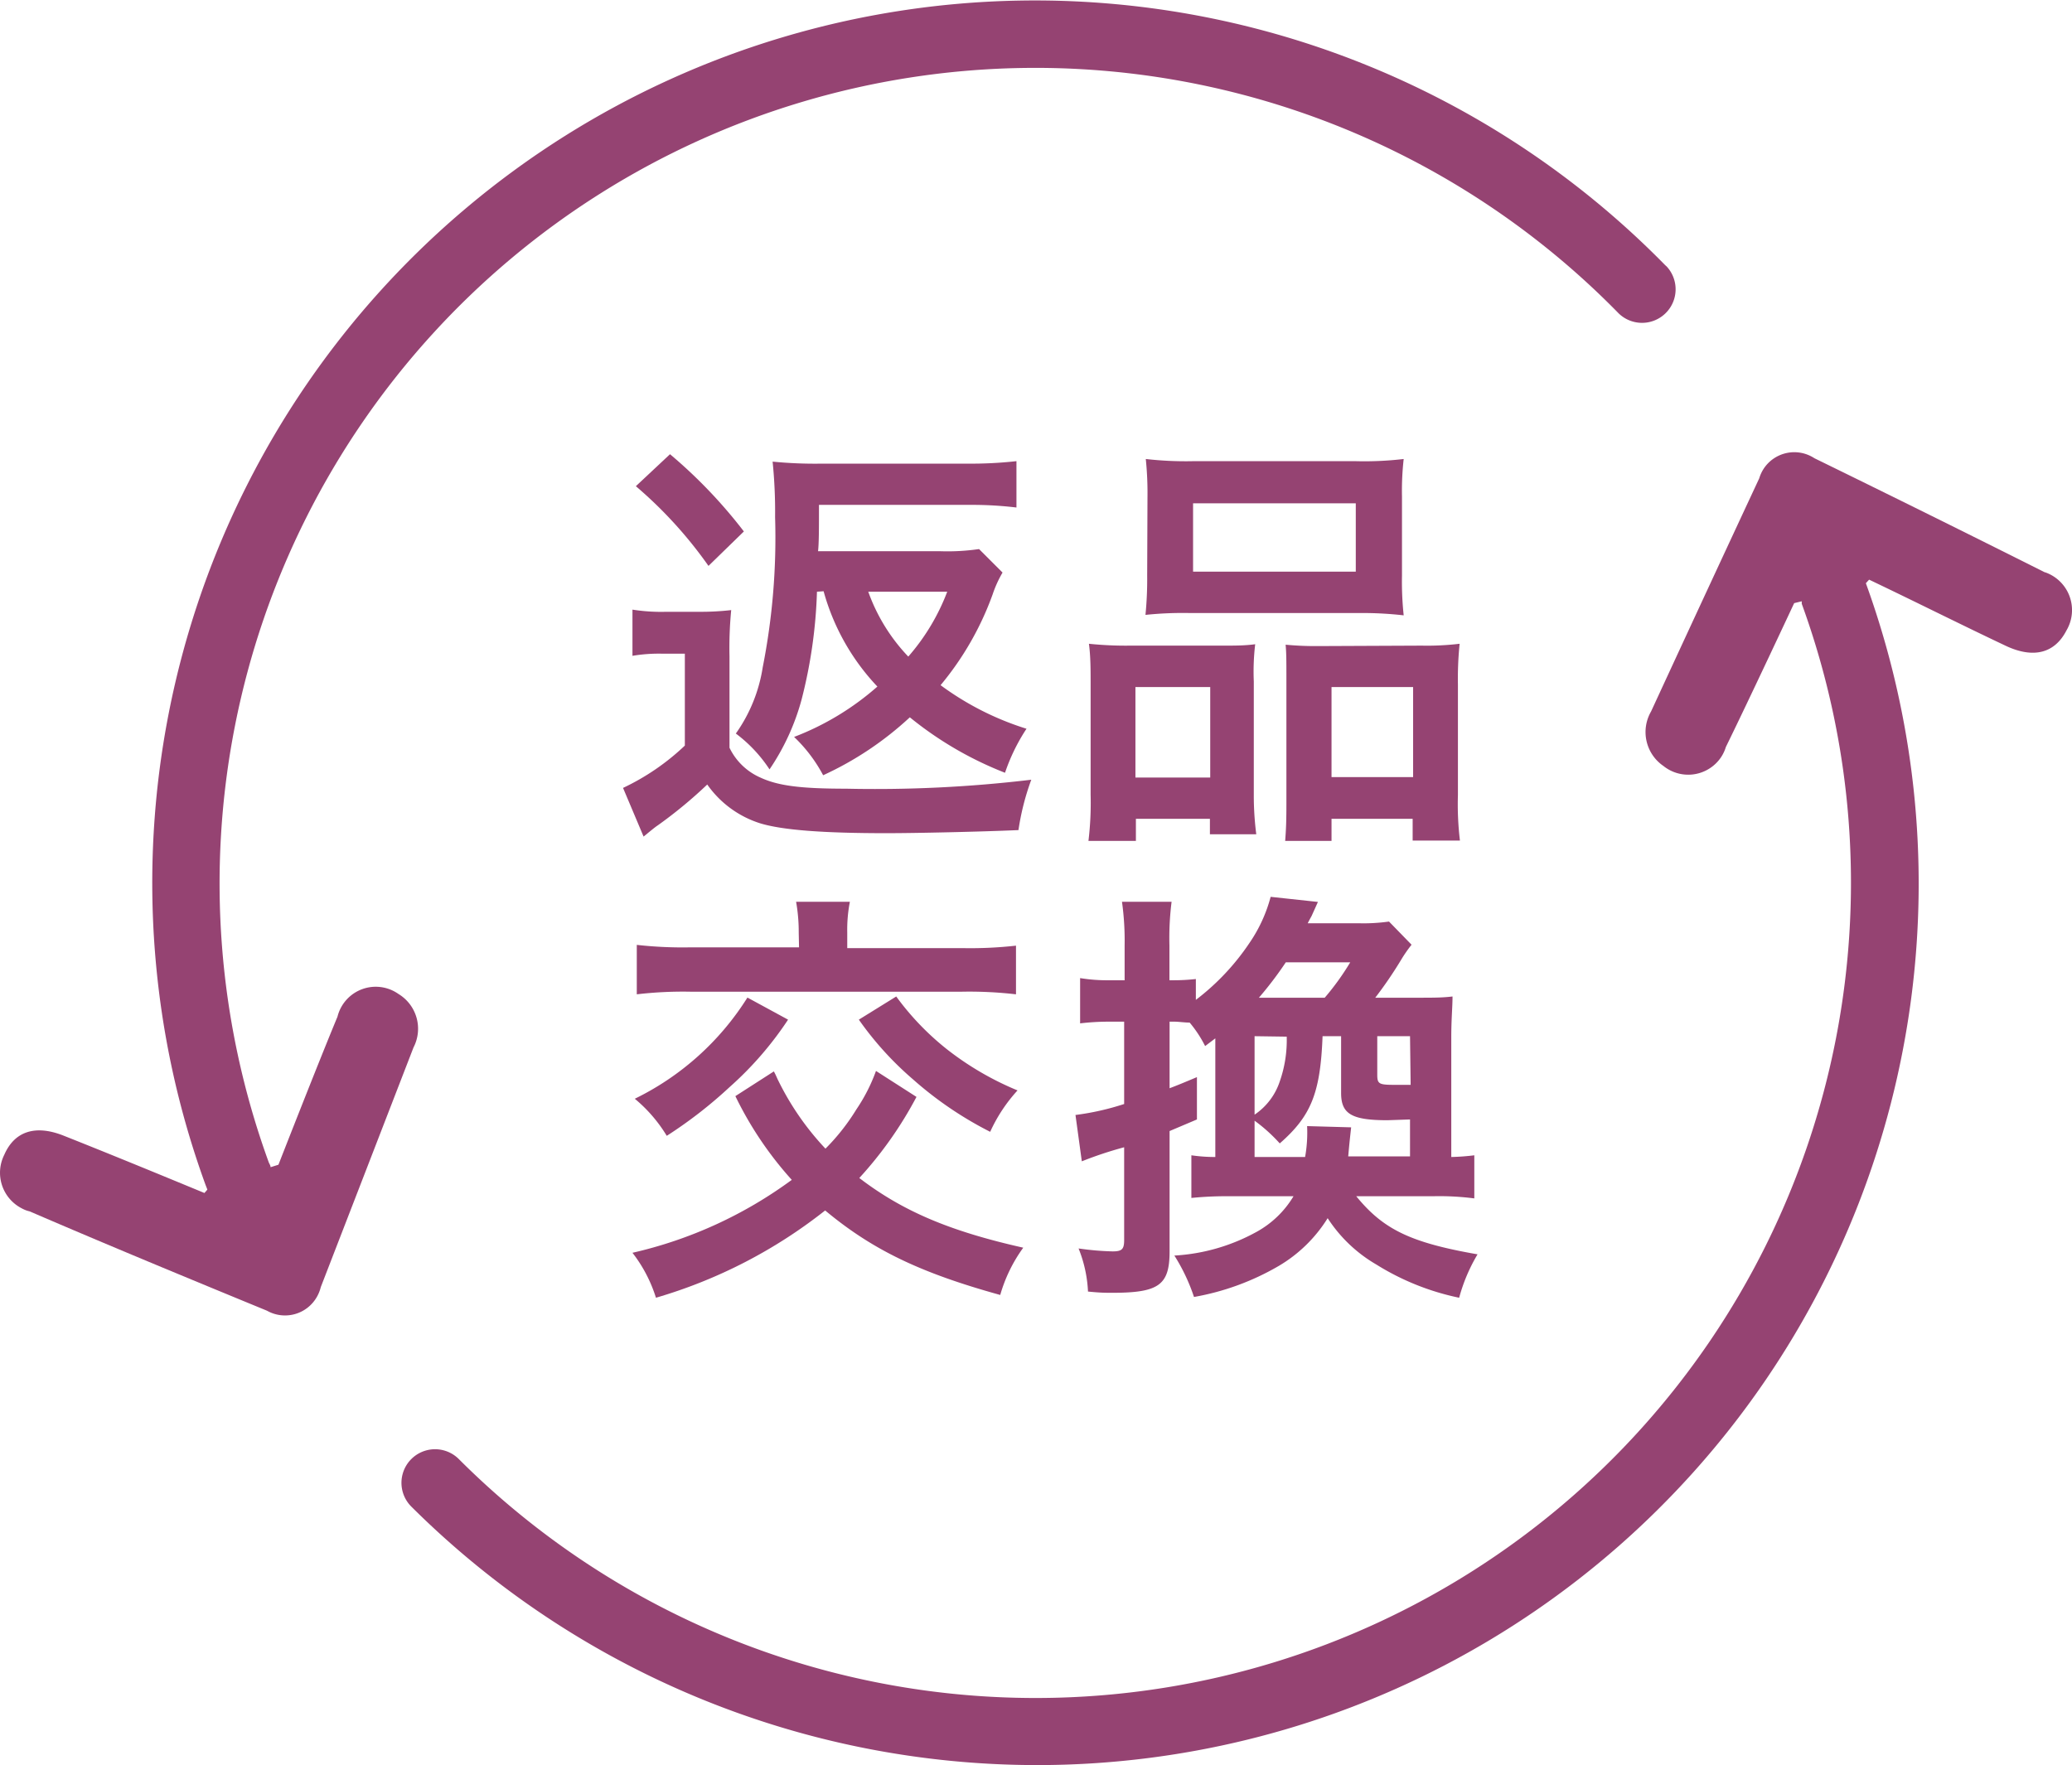
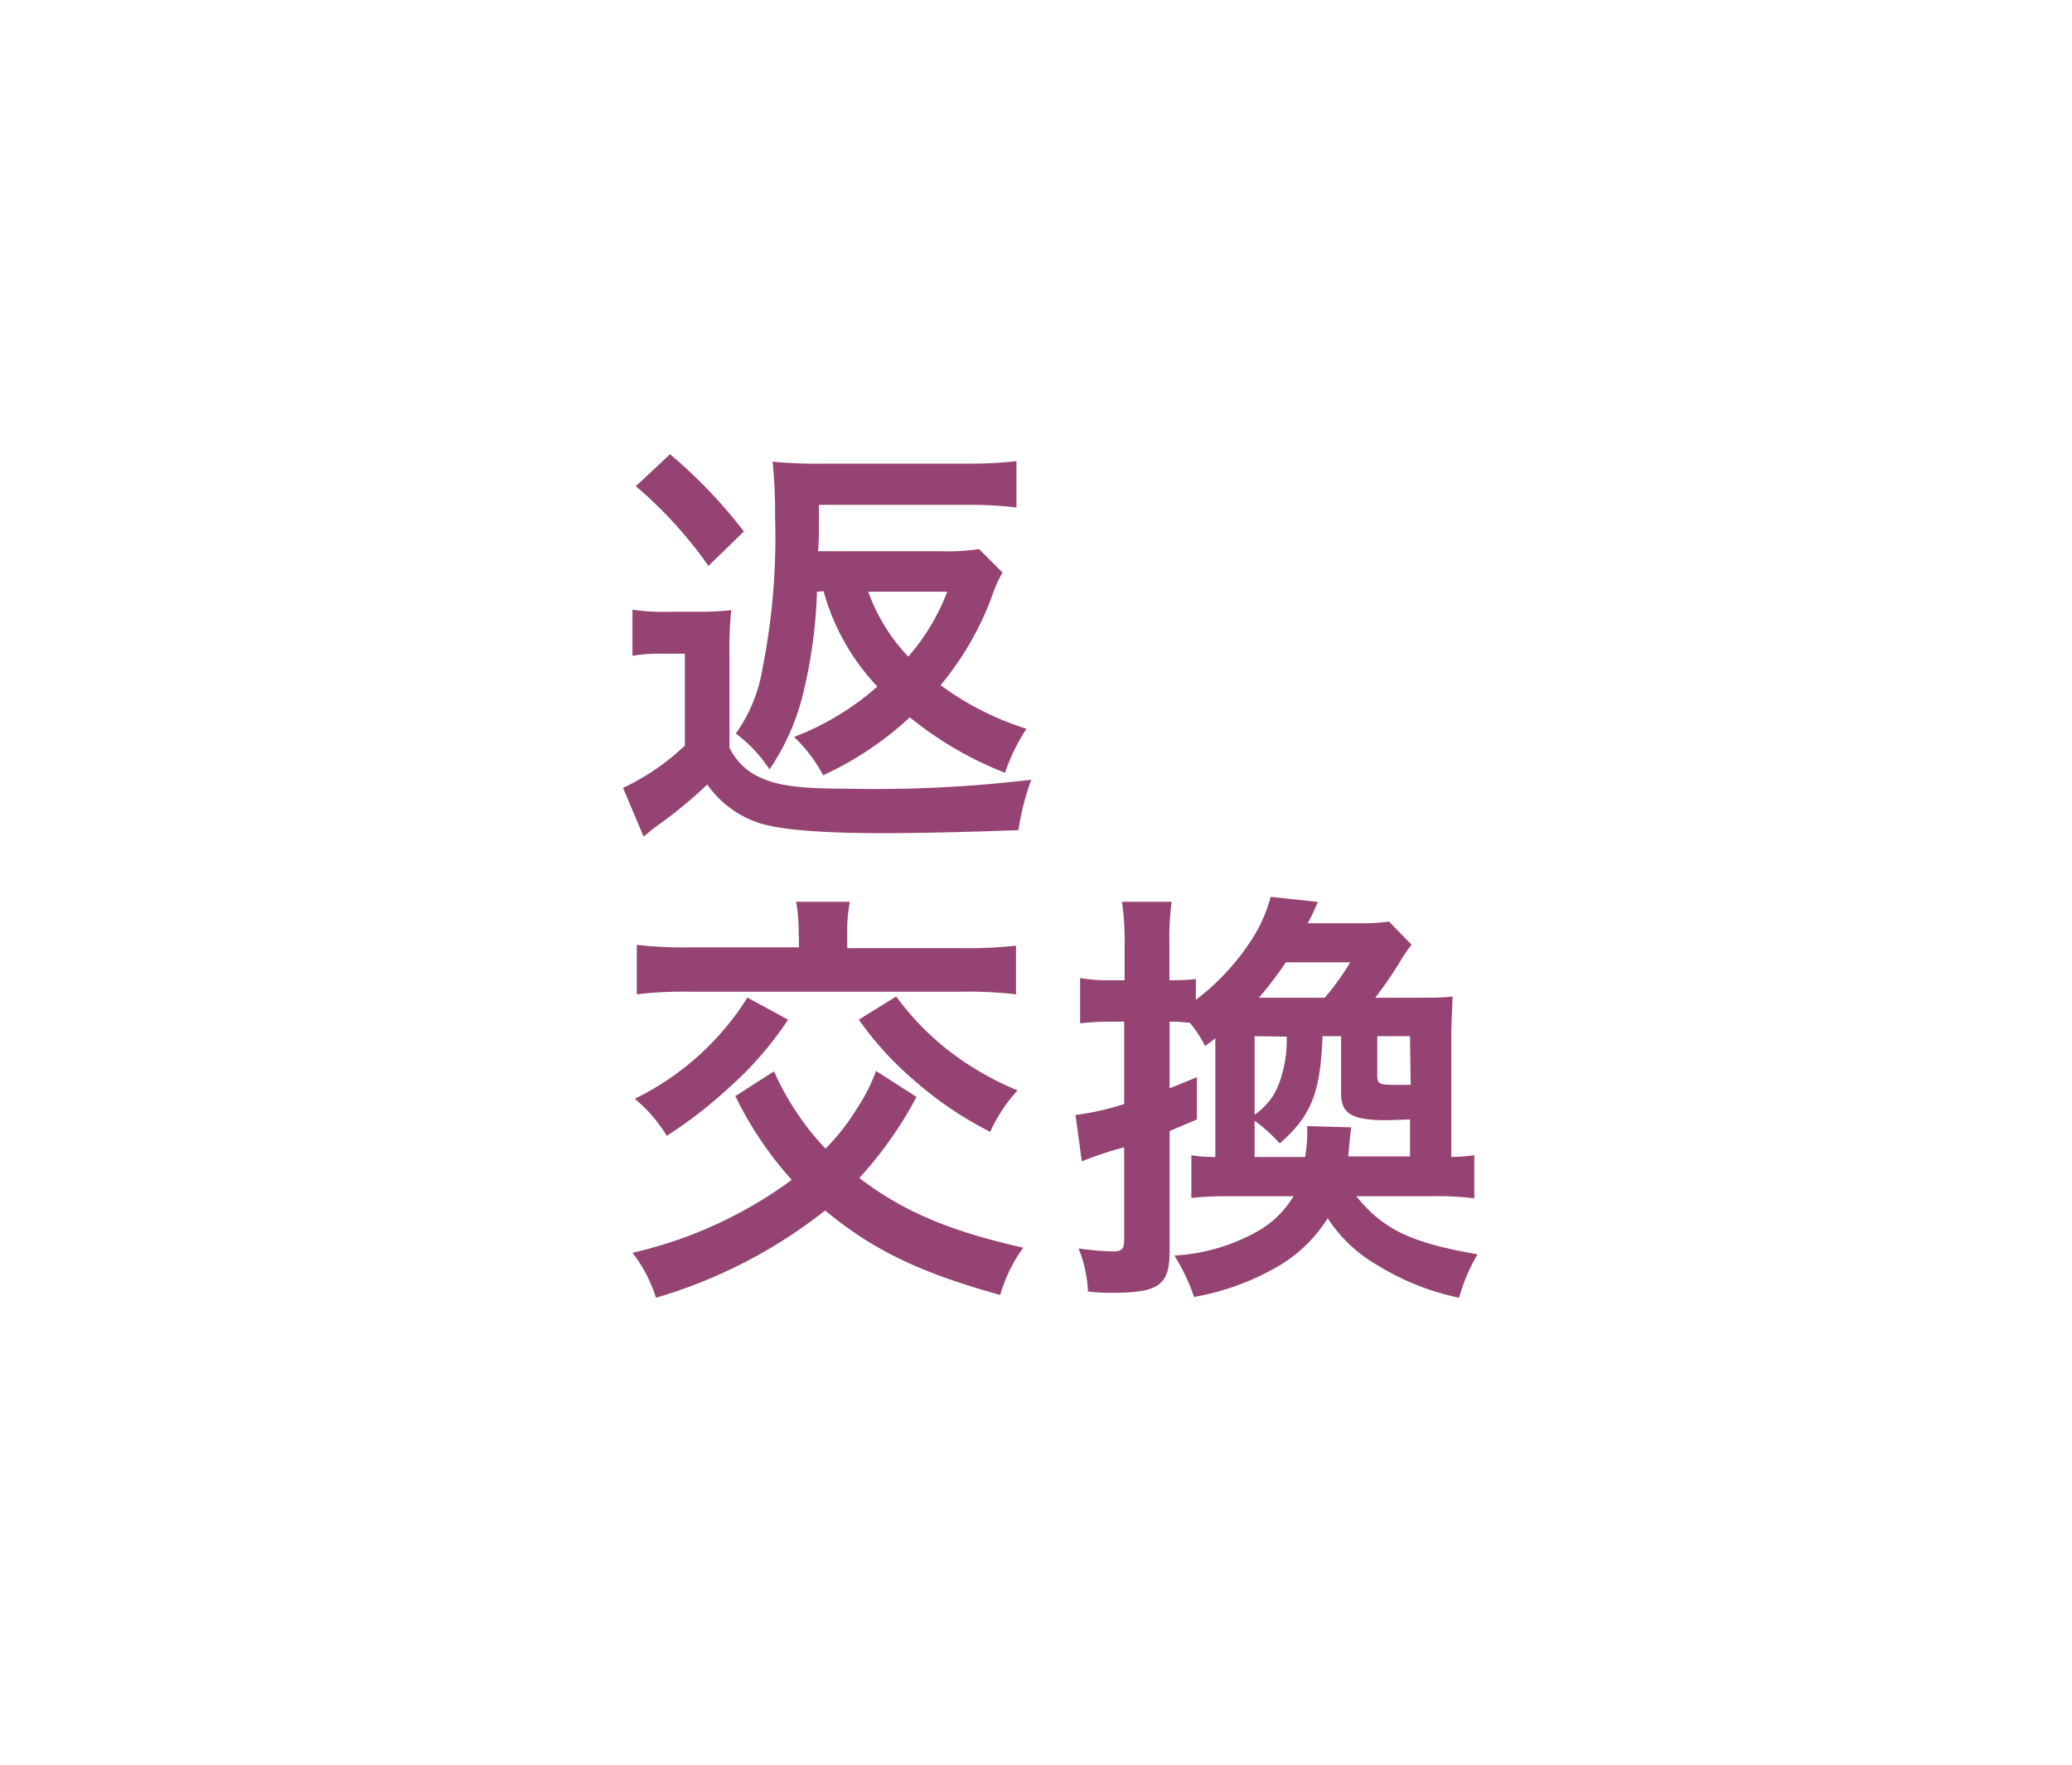
<svg xmlns="http://www.w3.org/2000/svg" viewBox="0 0 134.09 114.25">
  <defs>
    <style>.cls-1{fill:#954372;}</style>
  </defs>
  <g id="レイヤー_2" data-name="レイヤー 2">
    <g id="レイヤー_2-2" data-name="レイヤー 2">
-       <path id="パス_37" data-name="パス 37" class="cls-1" d="M132.34,37.05c-5-2.51-9.93-4.95-14.92-7.39a2.37,2.37,0,0,0-3.29.69,2.4,2.4,0,0,0-.28.61q-3.52,7.55-7,15.09a2.66,2.66,0,0,0,.8,3.53,2.56,2.56,0,0,0,3.59-.38,2.48,2.48,0,0,0,.45-.85c1.44-2.93,4.42-9.31,4.42-9.31l.49-.12,0,.16A52.77,52.77,0,0,1,29.69,94.44a2.17,2.17,0,1,0-3.07,3.08h0a57.42,57.42,0,0,0,40.54,16.73,57.05,57.05,0,0,0,53.59-76.5l.21-.23c3,1.43,5.9,2.89,8.86,4.29,1.8.84,3.16.46,3.91-1a2.59,2.59,0,0,0-1.39-3.77Z" />
-       <path id="パス_38" data-name="パス 38" class="cls-1" d="M25.79,64.34a2.55,2.55,0,0,0-3.95,1.47c-1.25,3-3.82,9.58-3.82,9.58l-.51.16c0-.12-.09-.23-.13-.35a52.79,52.79,0,0,1,87.29-55,2.17,2.17,0,0,0,3.19-2.95l-.1-.09A57.12,57.12,0,0,0,13.3,76.69l.12.31-.19.22c-3-1.24-6.06-2.5-9.11-3.71C2.26,72.77.93,73.25.28,74.74a2.59,2.59,0,0,0,1.14,3.48,1.91,1.91,0,0,0,.5.19C7,80.6,12.15,82.73,17.28,84.84a2.37,2.37,0,0,0,3.23-.9,2.44,2.44,0,0,0,.25-.63q3-7.75,6-15.51A2.63,2.63,0,0,0,25.79,64.34Z" />
      <path class="cls-1" d="M40.93,39.46a12,12,0,0,0,2.21.14h2.08a17.2,17.2,0,0,0,2.1-.11,25.34,25.34,0,0,0-.11,3v5.91a4,4,0,0,0,2,1.93c1.14.53,2.6.72,5.53.72a85.21,85.21,0,0,0,12-.58,16.26,16.26,0,0,0-.83,3.26c-2.51.11-6.69.2-8.54.2-4.11,0-6.74-.2-8.18-.64a6.62,6.62,0,0,1-3.42-2.51,29.22,29.22,0,0,1-3.21,2.65c-.17.11-.47.36-.91.72L40.32,51a15.23,15.23,0,0,0,4-2.74V42.31H42.78a10.34,10.34,0,0,0-1.85.14ZM43.36,29.4a31.94,31.94,0,0,1,4.78,5l-2.29,2.23a27.79,27.79,0,0,0-4.7-5.16Zm9.51,8.9a31.74,31.74,0,0,1-1,7A15,15,0,0,1,49.8,49.8a9.18,9.18,0,0,0-2.18-2.32,10.06,10.06,0,0,0,1.74-4.29,43.22,43.22,0,0,0,.8-9.72A32.34,32.34,0,0,0,50,29.88a27.94,27.94,0,0,0,3.21.13H62.6a26.59,26.59,0,0,0,3.18-.16v3a24,24,0,0,0-3-.17H53c0,1.5,0,2.49-.06,3h7.93a14.16,14.16,0,0,0,2.49-.14l1.52,1.52a7.54,7.54,0,0,0-.64,1.41,19.52,19.52,0,0,1-3.37,5.88,18.74,18.74,0,0,0,5.56,2.82,12.33,12.33,0,0,0-1.39,2.85,23,23,0,0,1-6.16-3.59,21.26,21.26,0,0,1-5.61,3.75,9.69,9.69,0,0,0-1.88-2.48,17.71,17.71,0,0,0,5.39-3.26,14.59,14.59,0,0,1-3.48-6.17Zm3.32,0a11.83,11.83,0,0,0,2.59,4.2,13.82,13.82,0,0,0,2.52-4.2Z" />
-       <path class="cls-1" d="M70.58,44.33c0-1,0-1.85-.11-2.66a23.08,23.08,0,0,0,2.68.12h6c.81,0,1.41,0,2.08-.09a15,15,0,0,0-.09,2.41v7.37A19.56,19.56,0,0,0,81.3,54h-3V53H73.51v1.43H70.44a20.69,20.69,0,0,0,.14-3Zm2.9,6h4.84V44.47H73.48Zm.78-18.16a21.73,21.73,0,0,0-.11-2.46,22.76,22.76,0,0,0,3.12.14H87.69a21.75,21.75,0,0,0,3.15-.14,18.37,18.37,0,0,0-.11,2.43v5.12a20.55,20.55,0,0,0,.11,2.57A23.44,23.44,0,0,0,88,39.68H77a23.36,23.36,0,0,0-2.87.12,23.83,23.83,0,0,0,.11-2.55ZM77.21,37H87.74V32.58H77.21ZM92,41.79a17.86,17.86,0,0,0,2.46-.12,22.34,22.34,0,0,0-.11,2.66v7.13a19.64,19.64,0,0,0,.13,2.95H91.42V53H86.17v1.43h-3c.06-.77.08-1.32.08-2.46V44c0-1.24,0-1.69-.05-2.27a20.4,20.4,0,0,0,2,.09ZM86.17,50.3h5.28V44.47H86.17Z" />
      <path class="cls-1" d="M59.31,71a25.1,25.1,0,0,1-3.7,5.25c2.79,2.13,5.8,3.43,10.61,4.51a9.8,9.8,0,0,0-1.49,3.06c-5.17-1.43-8.27-2.92-11.33-5.47A32.19,32.19,0,0,1,42.45,84a9.22,9.22,0,0,0-1.52-2.91,27.83,27.83,0,0,0,10.31-4.72,23.12,23.12,0,0,1-3.65-5.42l2.49-1.6c.14.25.22.47.28.58a17.92,17.92,0,0,0,3.06,4.42,13.74,13.74,0,0,0,2-2.54,11.25,11.25,0,0,0,1.27-2.49ZM51,66a22.11,22.11,0,0,1-3.79,4.37,28.81,28.81,0,0,1-4.06,3.15,9.5,9.5,0,0,0-2.07-2.4,17.83,17.83,0,0,0,7.29-6.55Zm.69-5.63a11.18,11.18,0,0,0-.17-2H55a9.48,9.48,0,0,0-.17,2v1h7.49a26.45,26.45,0,0,0,3.43-.16v3.15a26.2,26.2,0,0,0-3.48-.17H44.66a25.68,25.68,0,0,0-3.45.17V61.16a26.59,26.59,0,0,0,3.45.16h7.05ZM58,64.5a17.51,17.51,0,0,0,3.26,3.4,19.36,19.36,0,0,0,4.59,2.68,10.23,10.23,0,0,0-1.77,2.68,23.61,23.61,0,0,1-5-3.4A21,21,0,0,1,55.58,66Z" />
      <path class="cls-1" d="M87.77,77.43c1.74,2.13,3.48,3,7.85,3.76A11.11,11.11,0,0,0,94.43,84a16.38,16.38,0,0,1-5.36-2.15,9.34,9.34,0,0,1-3.15-3,9.26,9.26,0,0,1-3.18,3.1,16.55,16.55,0,0,1-5.47,2A12.17,12.17,0,0,0,76,81.27a12.44,12.44,0,0,0,5.33-1.54,6.35,6.35,0,0,0,2.38-2.3H79.59a22.78,22.78,0,0,0-2.49.11V74.78a10.73,10.73,0,0,0,1.55.11V67.21l-.66.5a7.79,7.79,0,0,0-1-1.52c-.33,0-.72-.06-1-.06h-.3v4.31c.58-.22.91-.36,1.77-.72v2.74l-1.77.75V81c0,2.18-.69,2.68-3.71,2.68-.44,0-.77,0-1.57-.08a8.5,8.5,0,0,0-.61-2.79A18.17,18.17,0,0,0,72,81c.61,0,.75-.14.75-.74v-6a24.5,24.5,0,0,0-2.74.91l-.41-3a17,17,0,0,0,3.15-.71V66.13h-1a16,16,0,0,0-1.85.11V63.31a10.82,10.82,0,0,0,1.88.14h1V61.21a18.28,18.28,0,0,0-.17-2.84h3.21a18.67,18.67,0,0,0-.14,2.82v2.26h.27a13,13,0,0,0,1.44-.08v1.35a15.39,15.39,0,0,0,3.46-3.67,9.61,9.61,0,0,0,1.38-3l3.06.33-.41.91c-.06.11-.14.25-.25.47h3.26a11.84,11.84,0,0,0,2-.11l1.46,1.5a9,9,0,0,0-.69,1A26.69,26.69,0,0,1,89,64.58h2.62c1.17,0,1.72,0,2.38-.08,0,.72-.08,1.41-.08,2.68v7.71a14.45,14.45,0,0,0,1.49-.11v2.79a17.59,17.59,0,0,0-2.68-.14Zm-3.31-2.54a9,9,0,0,0,.13-2l2.85.08c-.11,1-.11,1-.19,1.88h4V72.46l-1.46.05c-2.32,0-3-.41-3-1.76V67.07H85.59c-.14,3.7-.75,5.17-2.77,6.94a10.51,10.51,0,0,0-1.63-1.47v2.35Zm-3.27-7.82v5.08A4.17,4.17,0,0,0,82.82,70a8.07,8.07,0,0,0,.45-2.9Zm4.54-2.49a16.71,16.71,0,0,0,1.65-2.29H83.21a23.47,23.47,0,0,1-1.74,2.29Zm5.52,2.49H89.13v2.49c0,.61.11.66,1.16.66.22,0,.44,0,1,0Z" />
    </g>
  </g>
</svg>